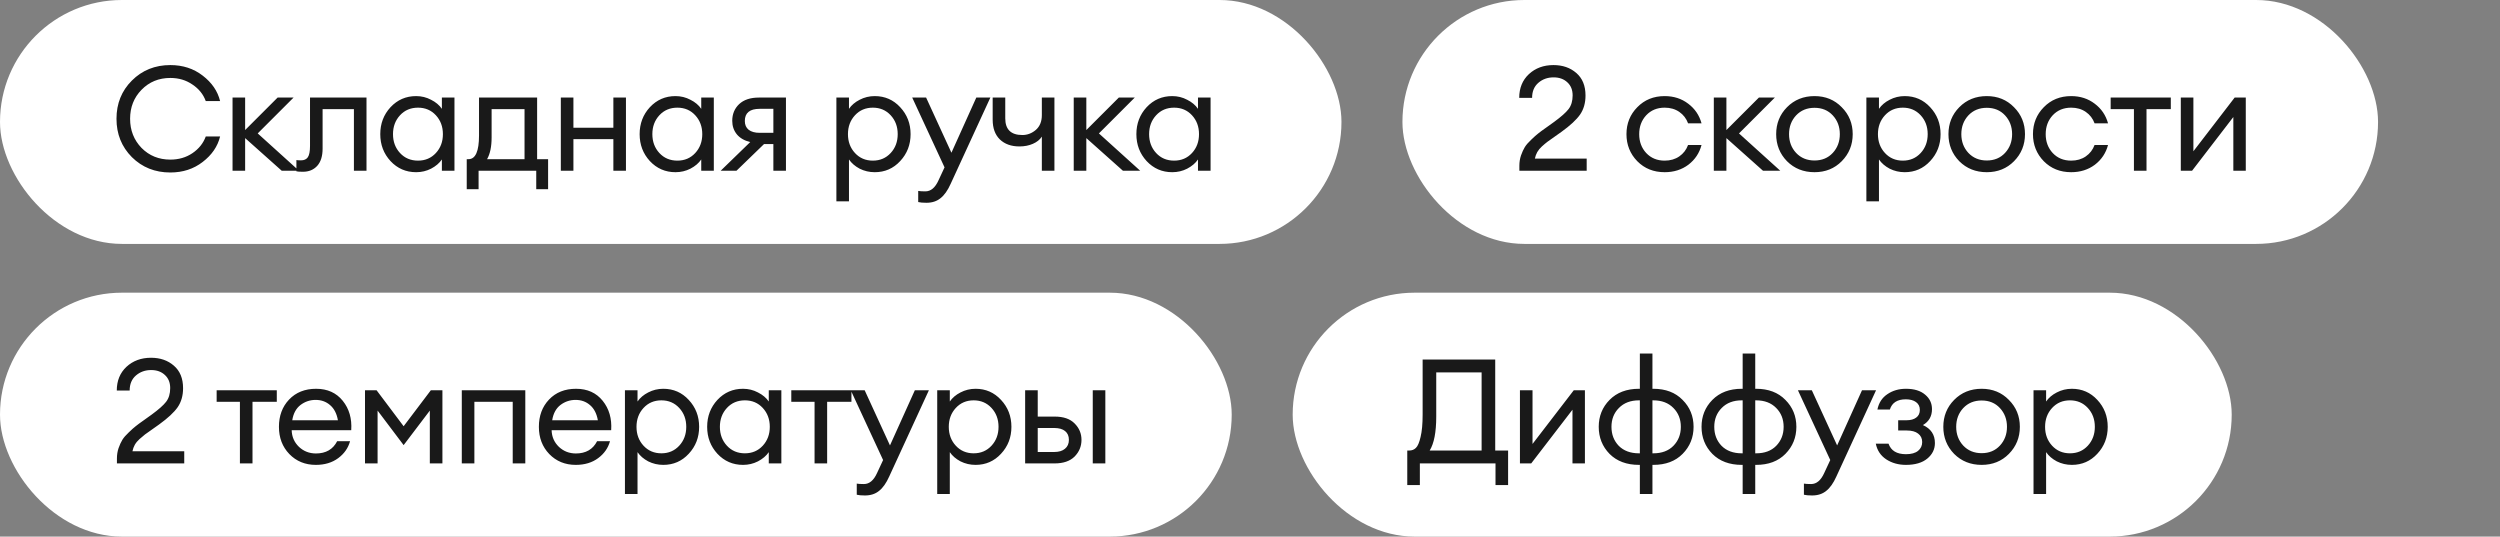
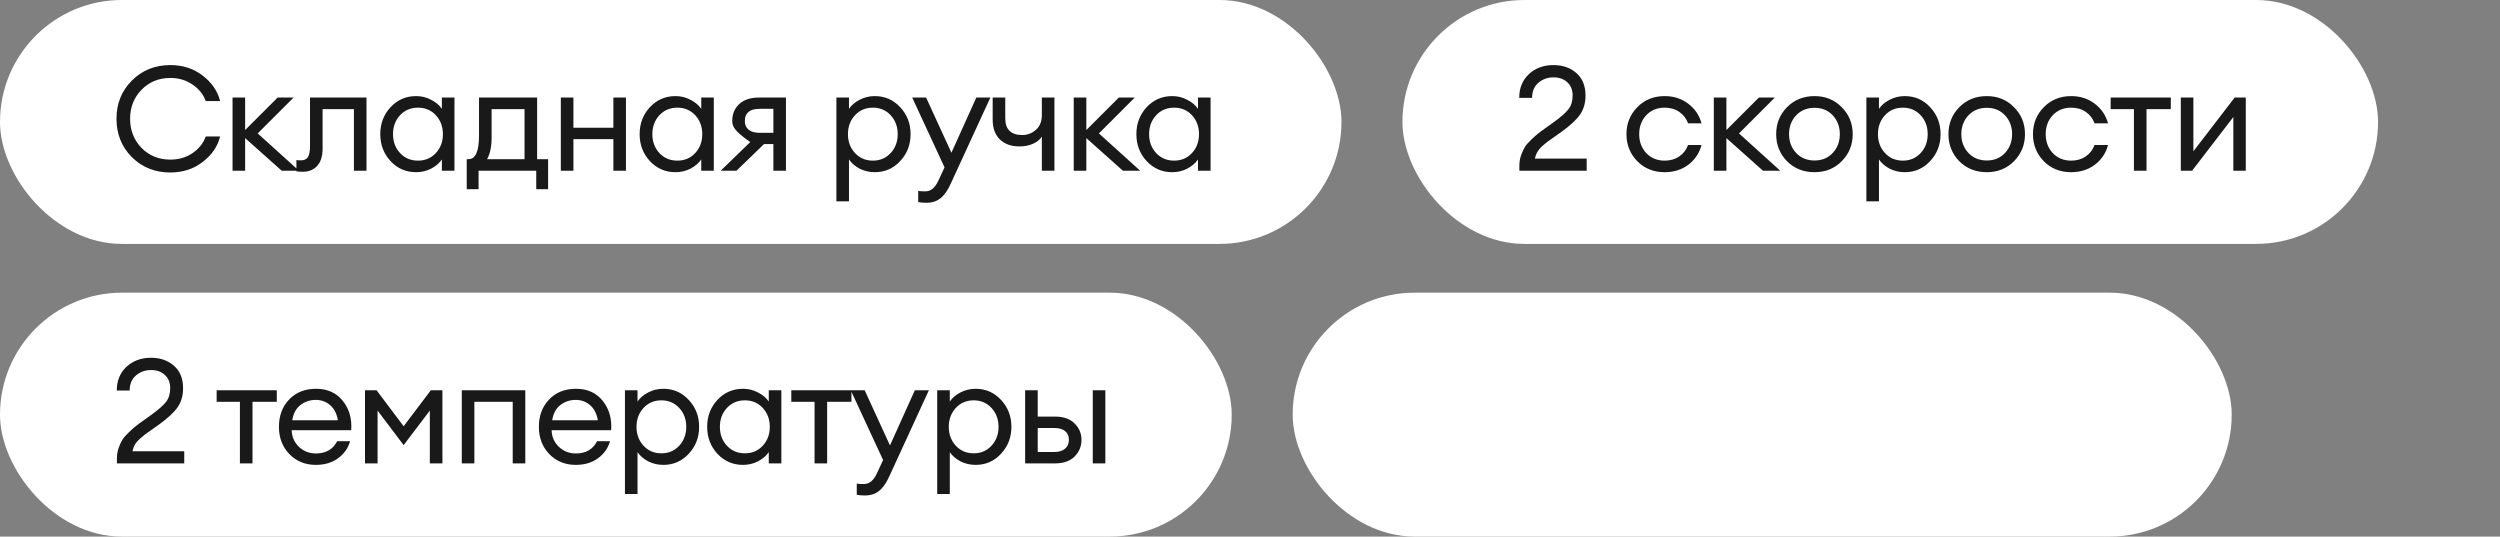
<svg xmlns="http://www.w3.org/2000/svg" width="205" height="44" viewBox="0 0 205 44" fill="none">
  <rect x="0" y="0" width="205" height="44" fill="#808080" stroke="none" />
  <rect width="110" height="20" rx="10" fill="white" />
-   <path d="M13.968 14.144C12.712 14.144 11.66 13.724 10.812 12.884C9.972 12.036 9.552 10.988 9.552 9.74C9.552 8.492 9.972 7.448 10.812 6.608C11.66 5.76 12.712 5.336 13.968 5.336C14.992 5.336 15.876 5.624 16.62 6.2C17.372 6.776 17.848 7.472 18.048 8.288H16.872C16.672 7.736 16.308 7.284 15.78 6.932C15.26 6.572 14.656 6.392 13.968 6.392C13.024 6.392 12.236 6.716 11.604 7.364C10.98 8.004 10.668 8.796 10.668 9.74C10.668 10.684 10.98 11.48 11.604 12.128C12.236 12.768 13.024 13.088 13.968 13.088C14.656 13.088 15.26 12.912 15.78 12.56C16.308 12.2 16.672 11.744 16.872 11.192H18.048C17.848 12.008 17.372 12.704 16.62 13.28C15.876 13.856 14.992 14.144 13.968 14.144ZM23.101 14L20.101 11.324V14H19.069V8H20.101V10.664L22.765 8H24.073L21.133 10.94L24.517 14H23.101ZM24.845 14.084C24.573 14.084 24.393 14.072 24.305 14.048V13.124C24.361 13.14 24.489 13.148 24.689 13.148C24.937 13.148 25.121 13.064 25.241 12.896C25.361 12.72 25.421 12.412 25.421 11.972V8H30.053V14H29.021V8.948H26.453V12.188C26.453 12.804 26.305 13.276 26.009 13.604C25.713 13.924 25.325 14.084 24.845 14.084ZM34.122 14.12C33.29 14.12 32.59 13.816 32.022 13.208C31.462 12.6 31.182 11.864 31.182 11C31.182 10.136 31.462 9.4 32.022 8.792C32.59 8.184 33.29 7.88 34.122 7.88C34.562 7.88 34.97 7.98 35.346 8.18C35.73 8.372 36.026 8.62 36.234 8.924V8H37.266V14H36.234V13.076C36.026 13.38 35.73 13.632 35.346 13.832C34.97 14.024 34.562 14.12 34.122 14.12ZM34.278 13.172C34.87 13.172 35.358 12.964 35.742 12.548C36.126 12.132 36.318 11.616 36.318 11C36.318 10.384 36.126 9.868 35.742 9.452C35.358 9.036 34.87 8.828 34.278 8.828C33.678 8.828 33.186 9.036 32.802 9.452C32.418 9.868 32.226 10.384 32.226 11C32.226 11.616 32.418 12.132 32.802 12.548C33.186 12.964 33.678 13.172 34.278 13.172ZM38.272 13.052H38.416C38.992 13.052 39.28 12.404 39.28 11.108V8H44.044V13.052H44.944V15.512H43.972V14H39.244V15.512H38.272V13.052ZM40.312 8.948V11.276C40.312 12.028 40.188 12.62 39.94 13.052H43.012V8.948H40.312ZM45.988 14V8H47.02V10.472H50.296V8H51.328V14H50.296V11.408H47.02V14H45.988ZM55.389 14.12C54.557 14.12 53.858 13.816 53.289 13.208C52.73 12.6 52.45 11.864 52.45 11C52.45 10.136 52.73 9.4 53.289 8.792C53.858 8.184 54.557 7.88 55.389 7.88C55.83 7.88 56.237 7.98 56.614 8.18C56.998 8.372 57.294 8.62 57.502 8.924V8H58.533V14H57.502V13.076C57.294 13.38 56.998 13.632 56.614 13.832C56.237 14.024 55.83 14.12 55.389 14.12ZM55.545 13.172C56.138 13.172 56.626 12.964 57.01 12.548C57.394 12.132 57.586 11.616 57.586 11C57.586 10.384 57.394 9.868 57.01 9.452C56.626 9.036 56.138 8.828 55.545 8.828C54.946 8.828 54.453 9.036 54.069 9.452C53.685 9.868 53.493 10.384 53.493 11C53.493 11.616 53.685 12.132 54.069 12.548C54.453 12.964 54.946 13.172 55.545 13.172ZM59.096 14L61.52 11.648C61.048 11.536 60.684 11.328 60.428 11.024C60.172 10.712 60.044 10.34 60.044 9.908C60.044 9.356 60.232 8.9 60.608 8.54C60.992 8.18 61.532 8 62.228 8H64.448V14H63.416V11.816H62.648L60.392 14H59.096ZM62.288 10.892H63.416V8.924H62.288C61.48 8.924 61.076 9.256 61.076 9.92C61.076 10.232 61.18 10.472 61.388 10.64C61.604 10.808 61.904 10.892 62.288 10.892ZM69.616 16.508H68.584V8H69.616V8.924C69.824 8.62 70.116 8.372 70.492 8.18C70.876 7.98 71.288 7.88 71.728 7.88C72.56 7.88 73.256 8.184 73.816 8.792C74.384 9.4 74.668 10.136 74.668 11C74.668 11.864 74.384 12.6 73.816 13.208C73.256 13.816 72.56 14.12 71.728 14.12C71.288 14.12 70.876 14.024 70.492 13.832C70.116 13.632 69.824 13.38 69.616 13.076V16.508ZM70.108 12.548C70.492 12.964 70.98 13.172 71.572 13.172C72.164 13.172 72.652 12.964 73.036 12.548C73.42 12.132 73.612 11.616 73.612 11C73.612 10.384 73.42 9.868 73.036 9.452C72.652 9.036 72.164 8.828 71.572 8.828C70.98 8.828 70.492 9.036 70.108 9.452C69.724 9.868 69.532 10.384 69.532 11C69.532 11.616 69.724 12.132 70.108 12.548ZM81.209 8L77.957 15.068C77.709 15.62 77.429 16.016 77.117 16.256C76.813 16.504 76.429 16.628 75.965 16.628C75.669 16.628 75.445 16.608 75.293 16.568V15.656C75.413 15.68 75.609 15.692 75.881 15.692C76.329 15.692 76.689 15.388 76.961 14.78L77.453 13.724L74.801 8H75.941L78.017 12.524L80.057 8H81.209ZM86.463 14H85.431V11.204C85.271 11.452 85.027 11.648 84.699 11.792C84.371 11.936 84.003 12.008 83.595 12.008C82.923 12.008 82.387 11.816 81.987 11.432C81.595 11.048 81.399 10.508 81.399 9.812V8H82.431V9.704C82.431 10.616 82.899 11.072 83.835 11.072C84.243 11.072 84.611 10.932 84.939 10.652C85.267 10.364 85.431 9.96 85.431 9.44V8H86.463V14ZM92.079 14L89.079 11.324V14H88.046V8H89.079V10.664L91.743 8H93.05L90.111 10.94L93.495 14H92.079ZM96.123 14.12C95.291 14.12 94.591 13.816 94.023 13.208C93.463 12.6 93.183 11.864 93.183 11C93.183 10.136 93.463 9.4 94.023 8.792C94.591 8.184 95.291 7.88 96.123 7.88C96.563 7.88 96.971 7.98 97.347 8.18C97.731 8.372 98.027 8.62 98.235 8.924V8H99.267V14H98.235V13.076C98.027 13.38 97.731 13.632 97.347 13.832C96.971 14.024 96.563 14.12 96.123 14.12ZM96.279 13.172C96.871 13.172 97.359 12.964 97.743 12.548C98.127 12.132 98.319 11.616 98.319 11C98.319 10.384 98.127 9.868 97.743 9.452C97.359 9.036 96.871 8.828 96.279 8.828C95.679 8.828 95.187 9.036 94.803 9.452C94.419 9.868 94.227 10.384 94.227 11C94.227 11.616 94.419 12.132 94.803 12.548C95.187 12.964 95.679 13.172 96.279 13.172Z" fill="#191919" />
+   <path d="M13.968 14.144C12.712 14.144 11.66 13.724 10.812 12.884C9.972 12.036 9.552 10.988 9.552 9.74C9.552 8.492 9.972 7.448 10.812 6.608C11.66 5.76 12.712 5.336 13.968 5.336C14.992 5.336 15.876 5.624 16.62 6.2C17.372 6.776 17.848 7.472 18.048 8.288H16.872C16.672 7.736 16.308 7.284 15.78 6.932C15.26 6.572 14.656 6.392 13.968 6.392C13.024 6.392 12.236 6.716 11.604 7.364C10.98 8.004 10.668 8.796 10.668 9.74C10.668 10.684 10.98 11.48 11.604 12.128C12.236 12.768 13.024 13.088 13.968 13.088C14.656 13.088 15.26 12.912 15.78 12.56C16.308 12.2 16.672 11.744 16.872 11.192H18.048C17.848 12.008 17.372 12.704 16.62 13.28C15.876 13.856 14.992 14.144 13.968 14.144ZM23.101 14L20.101 11.324V14H19.069V8H20.101V10.664L22.765 8H24.073L21.133 10.94L24.517 14H23.101ZM24.845 14.084C24.573 14.084 24.393 14.072 24.305 14.048V13.124C24.361 13.14 24.489 13.148 24.689 13.148C24.937 13.148 25.121 13.064 25.241 12.896C25.361 12.72 25.421 12.412 25.421 11.972V8H30.053V14H29.021V8.948H26.453V12.188C26.453 12.804 26.305 13.276 26.009 13.604C25.713 13.924 25.325 14.084 24.845 14.084ZM34.122 14.12C33.29 14.12 32.59 13.816 32.022 13.208C31.462 12.6 31.182 11.864 31.182 11C31.182 10.136 31.462 9.4 32.022 8.792C32.59 8.184 33.29 7.88 34.122 7.88C34.562 7.88 34.97 7.98 35.346 8.18C35.73 8.372 36.026 8.62 36.234 8.924V8H37.266V14H36.234V13.076C36.026 13.38 35.73 13.632 35.346 13.832C34.97 14.024 34.562 14.12 34.122 14.12ZM34.278 13.172C34.87 13.172 35.358 12.964 35.742 12.548C36.126 12.132 36.318 11.616 36.318 11C36.318 10.384 36.126 9.868 35.742 9.452C35.358 9.036 34.87 8.828 34.278 8.828C33.678 8.828 33.186 9.036 32.802 9.452C32.418 9.868 32.226 10.384 32.226 11C32.226 11.616 32.418 12.132 32.802 12.548C33.186 12.964 33.678 13.172 34.278 13.172ZM38.272 13.052H38.416C38.992 13.052 39.28 12.404 39.28 11.108V8H44.044V13.052H44.944V15.512H43.972V14H39.244V15.512H38.272V13.052ZM40.312 8.948V11.276C40.312 12.028 40.188 12.62 39.94 13.052H43.012V8.948H40.312ZM45.988 14V8H47.02V10.472H50.296V8H51.328V14H50.296V11.408H47.02V14H45.988ZM55.389 14.12C54.557 14.12 53.858 13.816 53.289 13.208C52.73 12.6 52.45 11.864 52.45 11C52.45 10.136 52.73 9.4 53.289 8.792C53.858 8.184 54.557 7.88 55.389 7.88C55.83 7.88 56.237 7.98 56.614 8.18C56.998 8.372 57.294 8.62 57.502 8.924V8H58.533V14H57.502V13.076C57.294 13.38 56.998 13.632 56.614 13.832C56.237 14.024 55.83 14.12 55.389 14.12ZM55.545 13.172C56.138 13.172 56.626 12.964 57.01 12.548C57.394 12.132 57.586 11.616 57.586 11C57.586 10.384 57.394 9.868 57.01 9.452C56.626 9.036 56.138 8.828 55.545 8.828C54.946 8.828 54.453 9.036 54.069 9.452C53.685 9.868 53.493 10.384 53.493 11C53.493 11.616 53.685 12.132 54.069 12.548C54.453 12.964 54.946 13.172 55.545 13.172ZM59.096 14L61.52 11.648C60.172 10.712 60.044 10.34 60.044 9.908C60.044 9.356 60.232 8.9 60.608 8.54C60.992 8.18 61.532 8 62.228 8H64.448V14H63.416V11.816H62.648L60.392 14H59.096ZM62.288 10.892H63.416V8.924H62.288C61.48 8.924 61.076 9.256 61.076 9.92C61.076 10.232 61.18 10.472 61.388 10.64C61.604 10.808 61.904 10.892 62.288 10.892ZM69.616 16.508H68.584V8H69.616V8.924C69.824 8.62 70.116 8.372 70.492 8.18C70.876 7.98 71.288 7.88 71.728 7.88C72.56 7.88 73.256 8.184 73.816 8.792C74.384 9.4 74.668 10.136 74.668 11C74.668 11.864 74.384 12.6 73.816 13.208C73.256 13.816 72.56 14.12 71.728 14.12C71.288 14.12 70.876 14.024 70.492 13.832C70.116 13.632 69.824 13.38 69.616 13.076V16.508ZM70.108 12.548C70.492 12.964 70.98 13.172 71.572 13.172C72.164 13.172 72.652 12.964 73.036 12.548C73.42 12.132 73.612 11.616 73.612 11C73.612 10.384 73.42 9.868 73.036 9.452C72.652 9.036 72.164 8.828 71.572 8.828C70.98 8.828 70.492 9.036 70.108 9.452C69.724 9.868 69.532 10.384 69.532 11C69.532 11.616 69.724 12.132 70.108 12.548ZM81.209 8L77.957 15.068C77.709 15.62 77.429 16.016 77.117 16.256C76.813 16.504 76.429 16.628 75.965 16.628C75.669 16.628 75.445 16.608 75.293 16.568V15.656C75.413 15.68 75.609 15.692 75.881 15.692C76.329 15.692 76.689 15.388 76.961 14.78L77.453 13.724L74.801 8H75.941L78.017 12.524L80.057 8H81.209ZM86.463 14H85.431V11.204C85.271 11.452 85.027 11.648 84.699 11.792C84.371 11.936 84.003 12.008 83.595 12.008C82.923 12.008 82.387 11.816 81.987 11.432C81.595 11.048 81.399 10.508 81.399 9.812V8H82.431V9.704C82.431 10.616 82.899 11.072 83.835 11.072C84.243 11.072 84.611 10.932 84.939 10.652C85.267 10.364 85.431 9.96 85.431 9.44V8H86.463V14ZM92.079 14L89.079 11.324V14H88.046V8H89.079V10.664L91.743 8H93.05L90.111 10.94L93.495 14H92.079ZM96.123 14.12C95.291 14.12 94.591 13.816 94.023 13.208C93.463 12.6 93.183 11.864 93.183 11C93.183 10.136 93.463 9.4 94.023 8.792C94.591 8.184 95.291 7.88 96.123 7.88C96.563 7.88 96.971 7.98 97.347 8.18C97.731 8.372 98.027 8.62 98.235 8.924V8H99.267V14H98.235V13.076C98.027 13.38 97.731 13.632 97.347 13.832C96.971 14.024 96.563 14.12 96.123 14.12ZM96.279 13.172C96.871 13.172 97.359 12.964 97.743 12.548C98.127 12.132 98.319 11.616 98.319 11C98.319 10.384 98.127 9.868 97.743 9.452C97.359 9.036 96.871 8.828 96.279 8.828C95.679 8.828 95.187 9.036 94.803 9.452C94.419 9.868 94.227 10.384 94.227 11C94.227 11.616 94.419 12.132 94.803 12.548C95.187 12.964 95.679 13.172 96.279 13.172Z" fill="#191919" />
  <rect x="115" width="80" height="20" rx="10" fill="white" />
  <path d="M130.108 13.004V14H124.588V13.592C124.588 13.296 124.632 13.016 124.72 12.752C124.816 12.48 124.92 12.252 125.032 12.068C125.144 11.884 125.32 11.68 125.56 11.456C125.8 11.224 125.988 11.056 126.124 10.952C126.26 10.84 126.488 10.672 126.808 10.448C127.128 10.216 127.34 10.064 127.444 9.992C128.012 9.576 128.404 9.228 128.62 8.948C128.844 8.66 128.956 8.284 128.956 7.82C128.956 7.372 128.812 7.016 128.524 6.752C128.236 6.48 127.86 6.344 127.396 6.344C126.908 6.344 126.492 6.492 126.148 6.788C125.804 7.084 125.632 7.496 125.632 8.024H124.576C124.576 7.224 124.84 6.576 125.368 6.08C125.904 5.584 126.576 5.336 127.384 5.336C128.136 5.336 128.76 5.552 129.256 5.984C129.76 6.416 130.012 7.032 130.012 7.832C130.012 8.44 129.864 8.96 129.568 9.392C129.272 9.816 128.764 10.288 128.044 10.808C127.908 10.904 127.716 11.04 127.468 11.216C127.22 11.384 127.028 11.52 126.892 11.624C126.756 11.728 126.604 11.856 126.436 12.008C126.276 12.152 126.148 12.308 126.052 12.476C125.964 12.636 125.9 12.812 125.86 13.004H130.108ZM136.502 14.12C135.598 14.12 134.85 13.82 134.258 13.22C133.666 12.612 133.37 11.872 133.37 11C133.37 10.128 133.666 9.392 134.258 8.792C134.85 8.184 135.598 7.88 136.502 7.88C137.246 7.88 137.89 8.088 138.434 8.504C138.978 8.912 139.342 9.448 139.526 10.112H138.422C138.278 9.72 138.038 9.408 137.702 9.176C137.366 8.944 136.966 8.828 136.502 8.828C135.886 8.828 135.382 9.036 134.99 9.452C134.606 9.868 134.414 10.384 134.414 11C134.414 11.616 134.606 12.132 134.99 12.548C135.382 12.964 135.886 13.172 136.502 13.172C136.966 13.172 137.366 13.056 137.702 12.824C138.038 12.592 138.278 12.28 138.422 11.888H139.526C139.35 12.552 138.99 13.092 138.446 13.508C137.902 13.916 137.254 14.12 136.502 14.12ZM144.565 14L141.565 11.324V14H140.533V8H141.565V10.664L144.229 8H145.537L142.597 10.94L145.981 14H144.565ZM148.79 14.12C147.886 14.12 147.134 13.82 146.534 13.22C145.942 12.612 145.646 11.872 145.646 11C145.646 10.128 145.942 9.392 146.534 8.792C147.134 8.184 147.886 7.88 148.79 7.88C149.686 7.88 150.43 8.184 151.022 8.792C151.622 9.392 151.922 10.128 151.922 11C151.922 11.872 151.622 12.612 151.022 13.22C150.43 13.82 149.686 14.12 148.79 14.12ZM147.278 12.536C147.67 12.952 148.174 13.16 148.79 13.16C149.406 13.16 149.906 12.952 150.29 12.536C150.674 12.12 150.866 11.608 150.866 11C150.866 10.392 150.674 9.88 150.29 9.464C149.906 9.048 149.406 8.84 148.79 8.84C148.174 8.84 147.67 9.048 147.278 9.464C146.894 9.88 146.702 10.392 146.702 11C146.702 11.608 146.894 12.12 147.278 12.536ZM154.075 16.508H153.043V8H154.075V8.924C154.283 8.62 154.575 8.372 154.951 8.18C155.335 7.98 155.747 7.88 156.187 7.88C157.019 7.88 157.715 8.184 158.275 8.792C158.843 9.4 159.127 10.136 159.127 11C159.127 11.864 158.843 12.6 158.275 13.208C157.715 13.816 157.019 14.12 156.187 14.12C155.747 14.12 155.335 14.024 154.951 13.832C154.575 13.632 154.283 13.38 154.075 13.076V16.508ZM154.567 12.548C154.951 12.964 155.439 13.172 156.031 13.172C156.623 13.172 157.111 12.964 157.495 12.548C157.879 12.132 158.071 11.616 158.071 11C158.071 10.384 157.879 9.868 157.495 9.452C157.111 9.036 156.623 8.828 156.031 8.828C155.439 8.828 154.951 9.036 154.567 9.452C154.183 9.868 153.991 10.384 153.991 11C153.991 11.616 154.183 12.132 154.567 12.548ZM162.917 14.12C162.013 14.12 161.261 13.82 160.661 13.22C160.069 12.612 159.773 11.872 159.773 11C159.773 10.128 160.069 9.392 160.661 8.792C161.261 8.184 162.013 7.88 162.917 7.88C163.813 7.88 164.557 8.184 165.149 8.792C165.749 9.392 166.049 10.128 166.049 11C166.049 11.872 165.749 12.612 165.149 13.22C164.557 13.82 163.813 14.12 162.917 14.12ZM161.405 12.536C161.797 12.952 162.301 13.16 162.917 13.16C163.533 13.16 164.033 12.952 164.417 12.536C164.801 12.12 164.993 11.608 164.993 11C164.993 10.392 164.801 9.88 164.417 9.464C164.033 9.048 163.533 8.84 162.917 8.84C162.301 8.84 161.797 9.048 161.405 9.464C161.021 9.88 160.829 10.392 160.829 11C160.829 11.608 161.021 12.12 161.405 12.536ZM169.835 14.12C168.931 14.12 168.183 13.82 167.591 13.22C166.999 12.612 166.703 11.872 166.703 11C166.703 10.128 166.999 9.392 167.591 8.792C168.183 8.184 168.931 7.88 169.835 7.88C170.579 7.88 171.223 8.088 171.767 8.504C172.311 8.912 172.675 9.448 172.859 10.112H171.755C171.611 9.72 171.371 9.408 171.035 9.176C170.699 8.944 170.299 8.828 169.835 8.828C169.219 8.828 168.715 9.036 168.323 9.452C167.939 9.868 167.747 10.384 167.747 11C167.747 11.616 167.939 12.132 168.323 12.548C168.715 12.964 169.219 13.172 169.835 13.172C170.299 13.172 170.699 13.056 171.035 12.824C171.371 12.592 171.611 12.28 171.755 11.888H172.859C172.683 12.552 172.323 13.092 171.779 13.508C171.235 13.916 170.587 14.12 169.835 14.12ZM174.982 14V8.948H173.074V8H178.006V8.948H176.014V14H174.982ZM179.75 14H178.826V8H179.858V12.404L183.242 8H184.154V14H183.134V9.596L179.75 14Z" fill="#191919" />
  <rect y="24" width="101" height="20" rx="10" fill="white" />
  <path d="M15.108 37.004V38H9.588V37.592C9.588 37.296 9.632 37.016 9.72 36.752C9.816 36.48 9.92 36.252 10.032 36.068C10.144 35.884 10.32 35.68 10.56 35.456C10.8 35.224 10.988 35.056 11.124 34.952C11.26 34.84 11.488 34.672 11.808 34.448C12.128 34.216 12.34 34.064 12.444 33.992C13.012 33.576 13.404 33.228 13.62 32.948C13.844 32.66 13.956 32.284 13.956 31.82C13.956 31.372 13.812 31.016 13.524 30.752C13.236 30.48 12.86 30.344 12.396 30.344C11.908 30.344 11.492 30.492 11.148 30.788C10.804 31.084 10.632 31.496 10.632 32.024H9.576C9.576 31.224 9.84 30.576 10.368 30.08C10.904 29.584 11.576 29.336 12.384 29.336C13.136 29.336 13.76 29.552 14.256 29.984C14.76 30.416 15.012 31.032 15.012 31.832C15.012 32.44 14.864 32.96 14.568 33.392C14.272 33.816 13.764 34.288 13.044 34.808C12.908 34.904 12.716 35.04 12.468 35.216C12.22 35.384 12.028 35.52 11.892 35.624C11.756 35.728 11.604 35.856 11.436 36.008C11.276 36.152 11.148 36.308 11.052 36.476C10.964 36.636 10.9 36.812 10.86 37.004H15.108ZM19.673 38V32.948H17.765V32H22.697V32.948H20.705V38H19.673ZM25.897 38.12C25.025 38.12 24.301 37.824 23.725 37.232C23.157 36.64 22.873 35.896 22.873 35C22.873 34.096 23.149 33.352 23.701 32.768C24.261 32.176 25.001 31.88 25.921 31.88C26.849 31.88 27.577 32.208 28.105 32.864C28.633 33.52 28.865 34.324 28.801 35.276H23.917C23.933 35.82 24.133 36.276 24.517 36.644C24.901 37.004 25.365 37.184 25.909 37.184C26.725 37.184 27.305 36.848 27.649 36.176H28.705C28.553 36.736 28.229 37.2 27.733 37.568C27.237 37.936 26.625 38.12 25.897 38.12ZM27.073 33.224C26.745 32.936 26.349 32.792 25.885 32.792C25.421 32.792 25.005 32.932 24.637 33.212C24.277 33.492 24.053 33.908 23.965 34.46H27.709C27.613 33.916 27.401 33.504 27.073 33.224ZM29.93 32H30.878L33.098 34.952L35.33 32H36.278V38H35.246V33.668L33.098 36.5L30.962 33.668V38H29.93V32ZM37.867 38V32H43.075V38H42.043V32.948H38.899V38H37.867ZM47.212 38.12C46.34 38.12 45.616 37.824 45.04 37.232C44.472 36.64 44.188 35.896 44.188 35C44.188 34.096 44.464 33.352 45.016 32.768C45.576 32.176 46.316 31.88 47.236 31.88C48.164 31.88 48.892 32.208 49.42 32.864C49.948 33.52 50.18 34.324 50.116 35.276H45.232C45.248 35.82 45.448 36.276 45.832 36.644C46.216 37.004 46.68 37.184 47.224 37.184C48.04 37.184 48.62 36.848 48.964 36.176H50.02C49.868 36.736 49.544 37.2 49.048 37.568C48.552 37.936 47.94 38.12 47.212 38.12ZM48.388 33.224C48.06 32.936 47.664 32.792 47.2 32.792C46.736 32.792 46.32 32.932 45.952 33.212C45.592 33.492 45.368 33.908 45.28 34.46H49.024C48.928 33.916 48.716 33.504 48.388 33.224ZM52.277 40.508H51.245V32H52.277V32.924C52.485 32.62 52.777 32.372 53.153 32.18C53.537 31.98 53.949 31.88 54.389 31.88C55.221 31.88 55.917 32.184 56.477 32.792C57.045 33.4 57.329 34.136 57.329 35C57.329 35.864 57.045 36.6 56.477 37.208C55.917 37.816 55.221 38.12 54.389 38.12C53.949 38.12 53.537 38.024 53.153 37.832C52.777 37.632 52.485 37.38 52.277 37.076V40.508ZM52.769 36.548C53.153 36.964 53.641 37.172 54.233 37.172C54.825 37.172 55.313 36.964 55.697 36.548C56.081 36.132 56.273 35.616 56.273 35C56.273 34.384 56.081 33.868 55.697 33.452C55.313 33.036 54.825 32.828 54.233 32.828C53.641 32.828 53.153 33.036 52.769 33.452C52.385 33.868 52.193 34.384 52.193 35C52.193 35.616 52.385 36.132 52.769 36.548ZM60.927 38.12C60.095 38.12 59.395 37.816 58.827 37.208C58.267 36.6 57.987 35.864 57.987 35C57.987 34.136 58.267 33.4 58.827 32.792C59.395 32.184 60.095 31.88 60.927 31.88C61.367 31.88 61.775 31.98 62.151 32.18C62.535 32.372 62.831 32.62 63.039 32.924V32H64.071V38H63.039V37.076C62.831 37.38 62.535 37.632 62.151 37.832C61.775 38.024 61.367 38.12 60.927 38.12ZM61.083 37.172C61.675 37.172 62.163 36.964 62.547 36.548C62.931 36.132 63.123 35.616 63.123 35C63.123 34.384 62.931 33.868 62.547 33.452C62.163 33.036 61.675 32.828 61.083 32.828C60.483 32.828 59.991 33.036 59.607 33.452C59.223 33.868 59.031 34.384 59.031 35C59.031 35.616 59.223 36.132 59.607 36.548C59.991 36.964 60.483 37.172 61.083 37.172ZM66.794 38V32.948H64.886V32H69.818V32.948H67.826V38H66.794ZM76.17 32L72.918 39.068C72.67 39.62 72.39 40.016 72.078 40.256C71.774 40.504 71.39 40.628 70.926 40.628C70.63 40.628 70.406 40.608 70.254 40.568V39.656C70.374 39.68 70.57 39.692 70.842 39.692C71.29 39.692 71.65 39.388 71.922 38.78L72.414 37.724L69.762 32H70.902L72.978 36.524L75.018 32H76.17ZM77.884 40.508H76.852V32H77.884V32.924C78.092 32.62 78.384 32.372 78.76 32.18C79.144 31.98 79.556 31.88 79.996 31.88C80.828 31.88 81.524 32.184 82.084 32.792C82.652 33.4 82.936 34.136 82.936 35C82.936 35.864 82.652 36.6 82.084 37.208C81.524 37.816 80.828 38.12 79.996 38.12C79.556 38.12 79.144 38.024 78.76 37.832C78.384 37.632 78.092 37.38 77.884 37.076V40.508ZM78.376 36.548C78.76 36.964 79.248 37.172 79.84 37.172C80.432 37.172 80.92 36.964 81.304 36.548C81.688 36.132 81.88 35.616 81.88 35C81.88 34.384 81.688 33.868 81.304 33.452C80.92 33.036 80.432 32.828 79.84 32.828C79.248 32.828 78.76 33.036 78.376 33.452C77.992 33.868 77.8 34.384 77.8 35C77.8 35.616 77.992 36.132 78.376 36.548ZM89.606 38V32H90.638V38H89.606ZM84.062 38V32H85.094V34.16H86.486C87.206 34.16 87.75 34.348 88.118 34.724C88.494 35.1 88.682 35.548 88.682 36.068C88.682 36.596 88.494 37.052 88.118 37.436C87.742 37.812 87.194 38 86.474 38H84.062ZM85.094 35.096V37.064H86.438C86.822 37.064 87.118 36.976 87.326 36.8C87.542 36.624 87.65 36.38 87.65 36.068C87.65 35.756 87.546 35.516 87.338 35.348C87.13 35.18 86.834 35.096 86.45 35.096H85.094Z" fill="#191919" />
  <rect x="106" y="24" width="77" height="20" rx="10" fill="white" />
-   <path d="M122.632 39.776V38H116.428V39.776H115.396V36.944H115.552C115.776 36.944 115.96 36.872 116.104 36.728C116.256 36.584 116.384 36.284 116.488 35.828C116.6 35.372 116.656 34.756 116.656 33.98V29.48H122.608V36.944H123.664V39.776H122.632ZM117.772 30.536V34.16C117.772 35.44 117.592 36.368 117.232 36.944H121.492V30.536H117.772ZM125.559 38H124.635V32H125.667V36.404L129.051 32H129.963V38H128.943V33.596L125.559 38ZM135.5 40.508H134.468V38.12H134.396C133.388 38.12 132.584 37.82 131.984 37.22C131.392 36.612 131.096 35.872 131.096 35C131.096 34.128 131.392 33.392 131.984 32.792C132.584 32.184 133.388 31.88 134.396 31.88H134.468V28.988H135.5V31.88H135.572C136.58 31.88 137.38 32.184 137.972 32.792C138.573 33.392 138.873 34.128 138.873 35C138.873 35.872 138.573 36.612 137.972 37.22C137.38 37.82 136.58 38.12 135.572 38.12H135.5V40.508ZM135.572 32.828H135.5V37.172H135.572C136.269 37.172 136.817 36.968 137.217 36.56C137.625 36.144 137.829 35.624 137.829 35C137.829 34.376 137.625 33.86 137.217 33.452C136.809 33.036 136.261 32.828 135.572 32.828ZM134.468 37.172V32.828H134.396C133.708 32.828 133.16 33.036 132.752 33.452C132.344 33.86 132.14 34.376 132.14 35C132.14 35.624 132.34 36.144 132.74 36.56C133.148 36.968 133.7 37.172 134.396 37.172H134.468ZM143.93 40.508H142.898V38.12H142.826C141.818 38.12 141.014 37.82 140.414 37.22C139.822 36.612 139.526 35.872 139.526 35C139.526 34.128 139.822 33.392 140.414 32.792C141.014 32.184 141.818 31.88 142.826 31.88H142.898V28.988H143.93V31.88H144.002C145.01 31.88 145.81 32.184 146.402 32.792C147.002 33.392 147.302 34.128 147.302 35C147.302 35.872 147.002 36.612 146.402 37.22C145.81 37.82 145.01 38.12 144.002 38.12H143.93V40.508ZM144.002 32.828H143.93V37.172H144.002C144.698 37.172 145.246 36.968 145.646 36.56C146.054 36.144 146.258 35.624 146.258 35C146.258 34.376 146.054 33.86 145.646 33.452C145.238 33.036 144.69 32.828 144.002 32.828ZM142.898 37.172V32.828H142.826C142.138 32.828 141.59 33.036 141.182 33.452C140.774 33.86 140.57 34.376 140.57 35C140.57 35.624 140.77 36.144 141.17 36.56C141.578 36.968 142.13 37.172 142.826 37.172H142.898ZM153.837 32L150.585 39.068C150.337 39.62 150.057 40.016 149.745 40.256C149.441 40.504 149.057 40.628 148.593 40.628C148.297 40.628 148.073 40.608 147.921 40.568V39.656C148.041 39.68 148.237 39.692 148.509 39.692C148.957 39.692 149.317 39.388 149.589 38.78L150.081 37.724L147.429 32H148.569L150.645 36.524L152.685 32H153.837ZM156.287 38.12C155.671 38.12 155.131 37.968 154.667 37.664C154.211 37.36 153.927 36.932 153.815 36.38H154.859C155.059 36.956 155.535 37.244 156.287 37.244C156.727 37.244 157.059 37.152 157.283 36.968C157.507 36.784 157.619 36.544 157.619 36.248C157.619 35.952 157.507 35.72 157.283 35.552C157.067 35.384 156.755 35.3 156.347 35.3H155.651V34.46H156.347C156.675 34.46 156.935 34.388 157.127 34.244C157.327 34.1 157.427 33.888 157.427 33.608C157.427 33.336 157.323 33.124 157.115 32.972C156.907 32.82 156.627 32.744 156.275 32.744C155.579 32.744 155.143 33.024 154.967 33.584H153.947C154.059 33.032 154.331 32.612 154.763 32.324C155.195 32.028 155.703 31.88 156.287 31.88C156.959 31.88 157.483 32.04 157.859 32.36C158.235 32.672 158.423 33.068 158.423 33.548C158.423 34.132 158.175 34.568 157.679 34.856C158.335 35.152 158.663 35.644 158.663 36.332C158.663 36.836 158.455 37.26 158.039 37.604C157.623 37.948 157.039 38.12 156.287 38.12ZM162.496 38.12C161.592 38.12 160.84 37.82 160.24 37.22C159.648 36.612 159.352 35.872 159.352 35C159.352 34.128 159.648 33.392 160.24 32.792C160.84 32.184 161.592 31.88 162.496 31.88C163.392 31.88 164.136 32.184 164.728 32.792C165.328 33.392 165.628 34.128 165.628 35C165.628 35.872 165.328 36.612 164.728 37.22C164.136 37.82 163.392 38.12 162.496 38.12ZM160.984 36.536C161.376 36.952 161.88 37.16 162.496 37.16C163.112 37.16 163.612 36.952 163.996 36.536C164.38 36.12 164.572 35.608 164.572 35C164.572 34.392 164.38 33.88 163.996 33.464C163.612 33.048 163.112 32.84 162.496 32.84C161.88 32.84 161.376 33.048 160.984 33.464C160.6 33.88 160.408 34.392 160.408 35C160.408 35.608 160.6 36.12 160.984 36.536ZM167.781 40.508H166.749V32H167.781V32.924C167.989 32.62 168.281 32.372 168.657 32.18C169.041 31.98 169.453 31.88 169.893 31.88C170.725 31.88 171.421 32.184 171.981 32.792C172.549 33.4 172.833 34.136 172.833 35C172.833 35.864 172.549 36.6 171.981 37.208C171.421 37.816 170.725 38.12 169.893 38.12C169.453 38.12 169.041 38.024 168.657 37.832C168.281 37.632 167.989 37.38 167.781 37.076V40.508ZM168.273 36.548C168.657 36.964 169.145 37.172 169.737 37.172C170.329 37.172 170.817 36.964 171.201 36.548C171.585 36.132 171.777 35.616 171.777 35C171.777 34.384 171.585 33.868 171.201 33.452C170.817 33.036 170.329 32.828 169.737 32.828C169.145 32.828 168.657 33.036 168.273 33.452C167.889 33.868 167.697 34.384 167.697 35C167.697 35.616 167.889 36.132 168.273 36.548Z" fill="#191919" />
</svg>